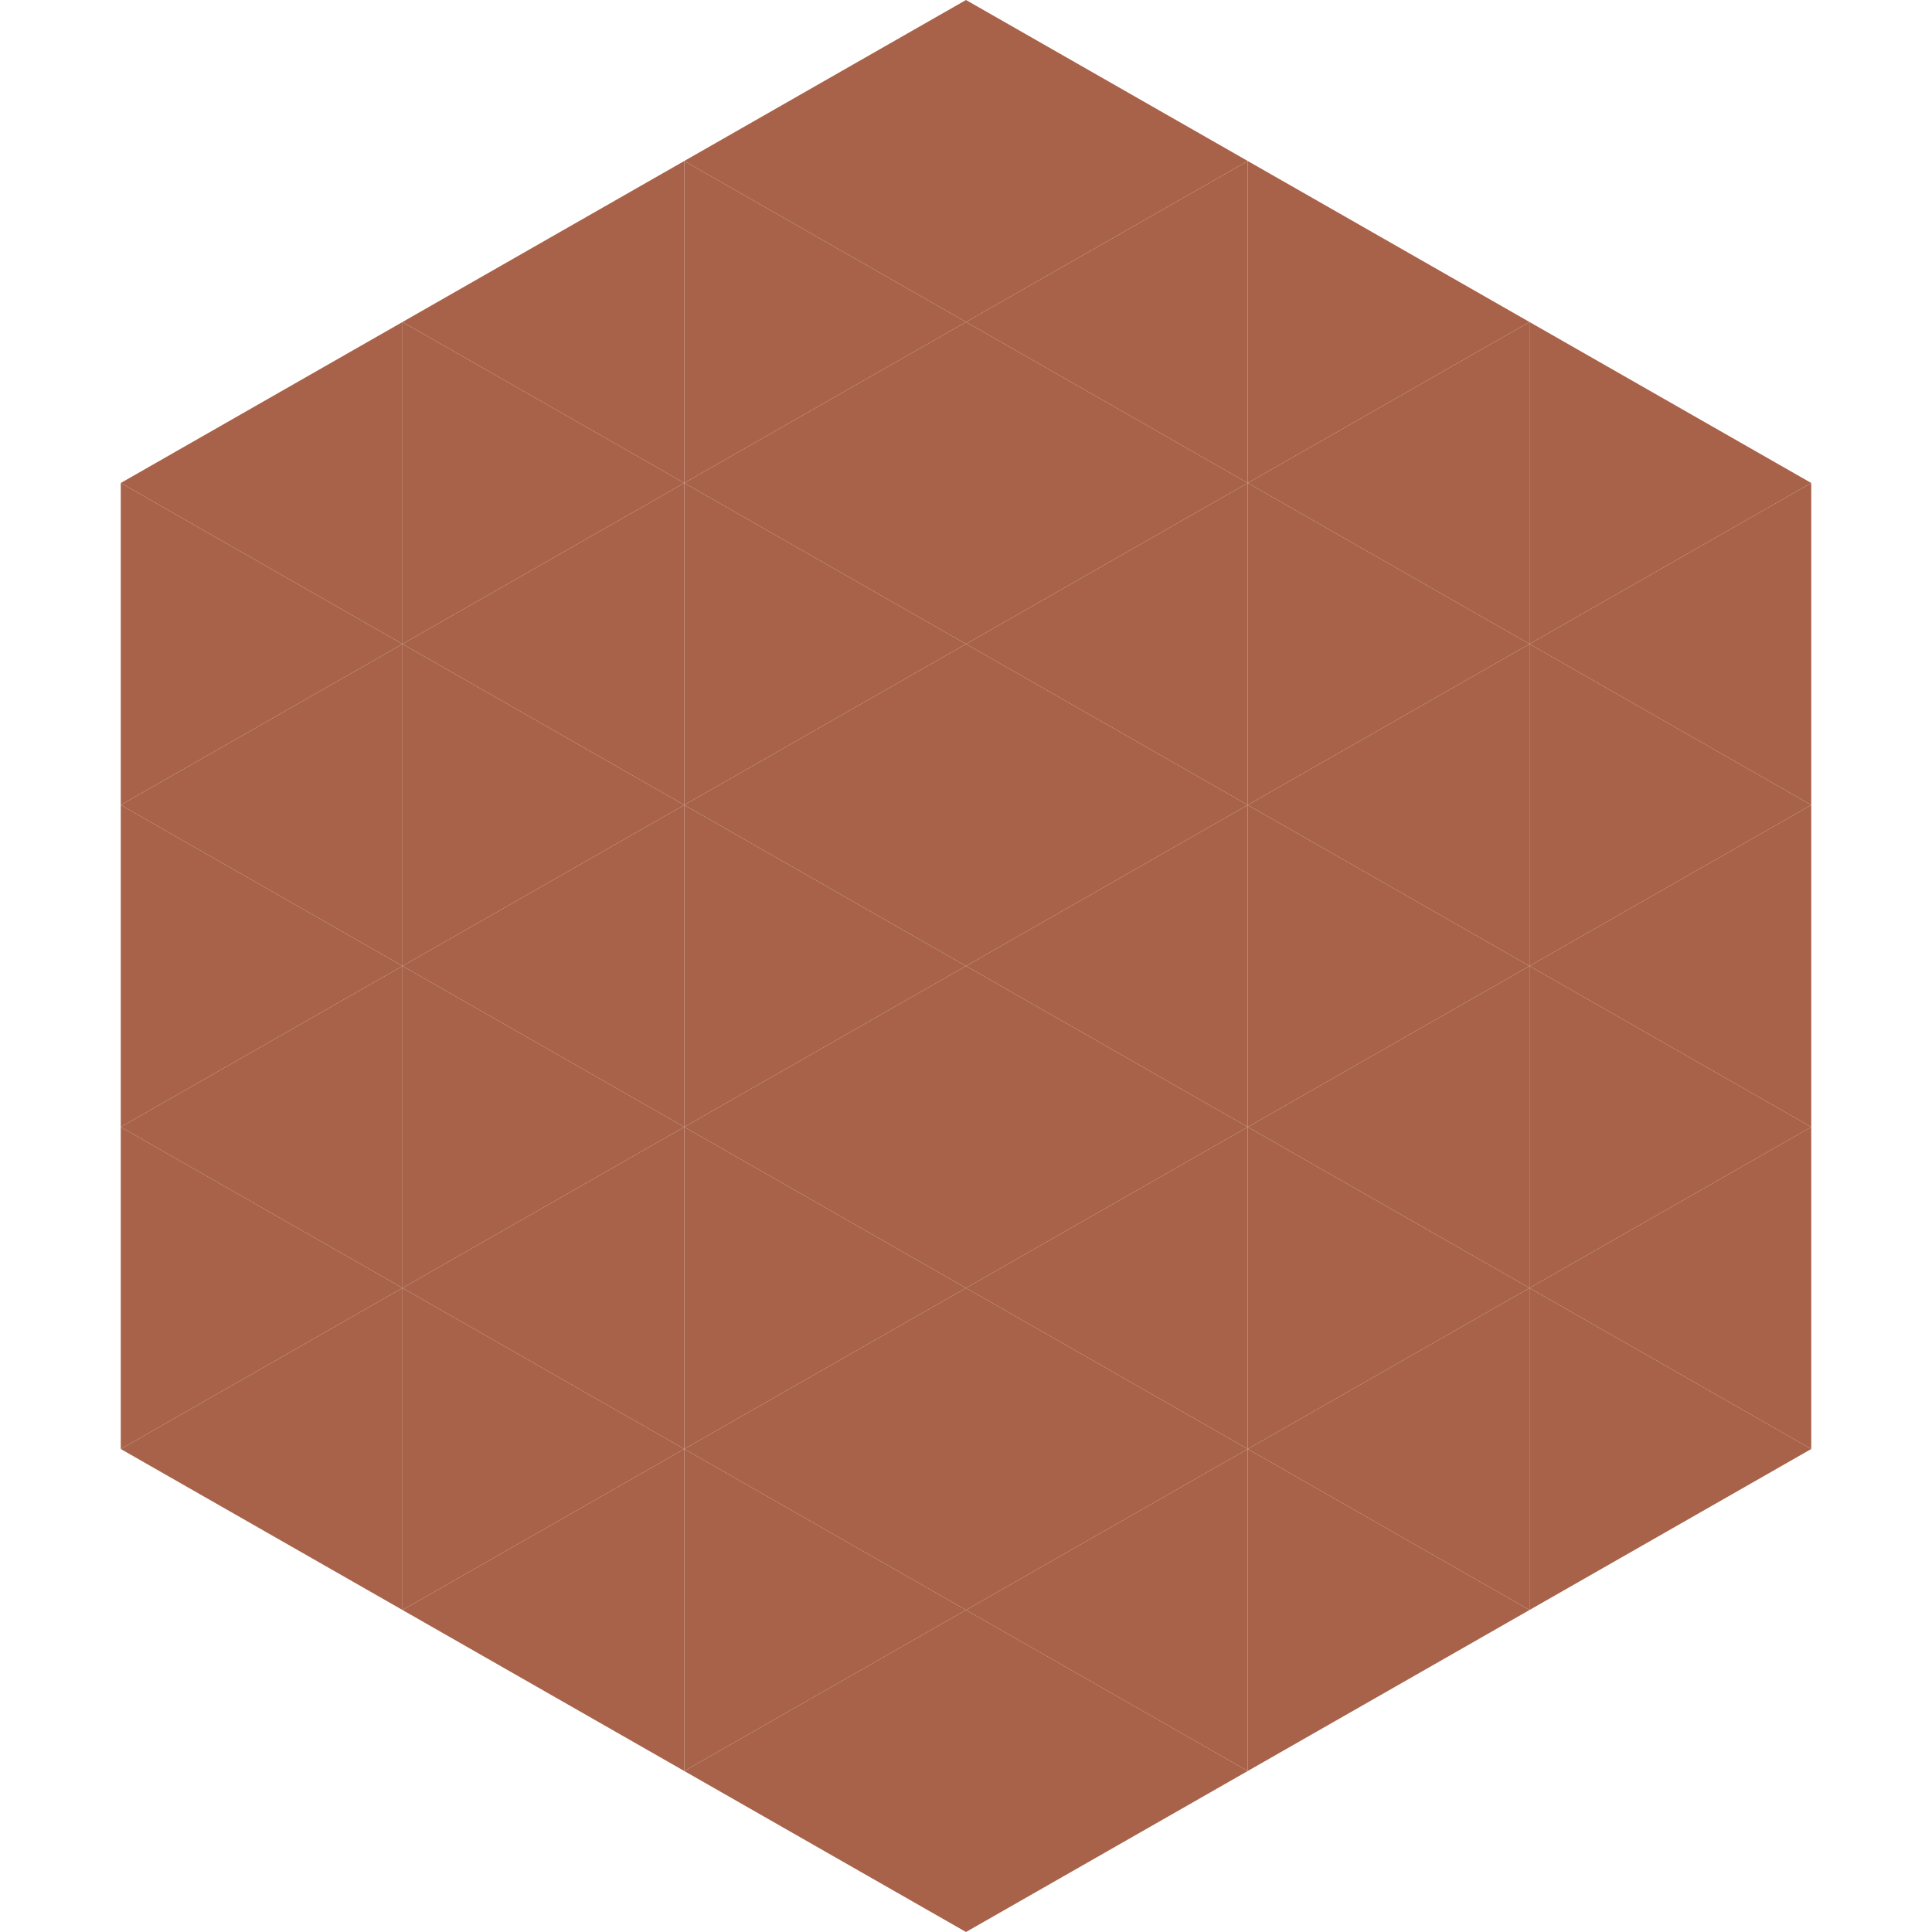
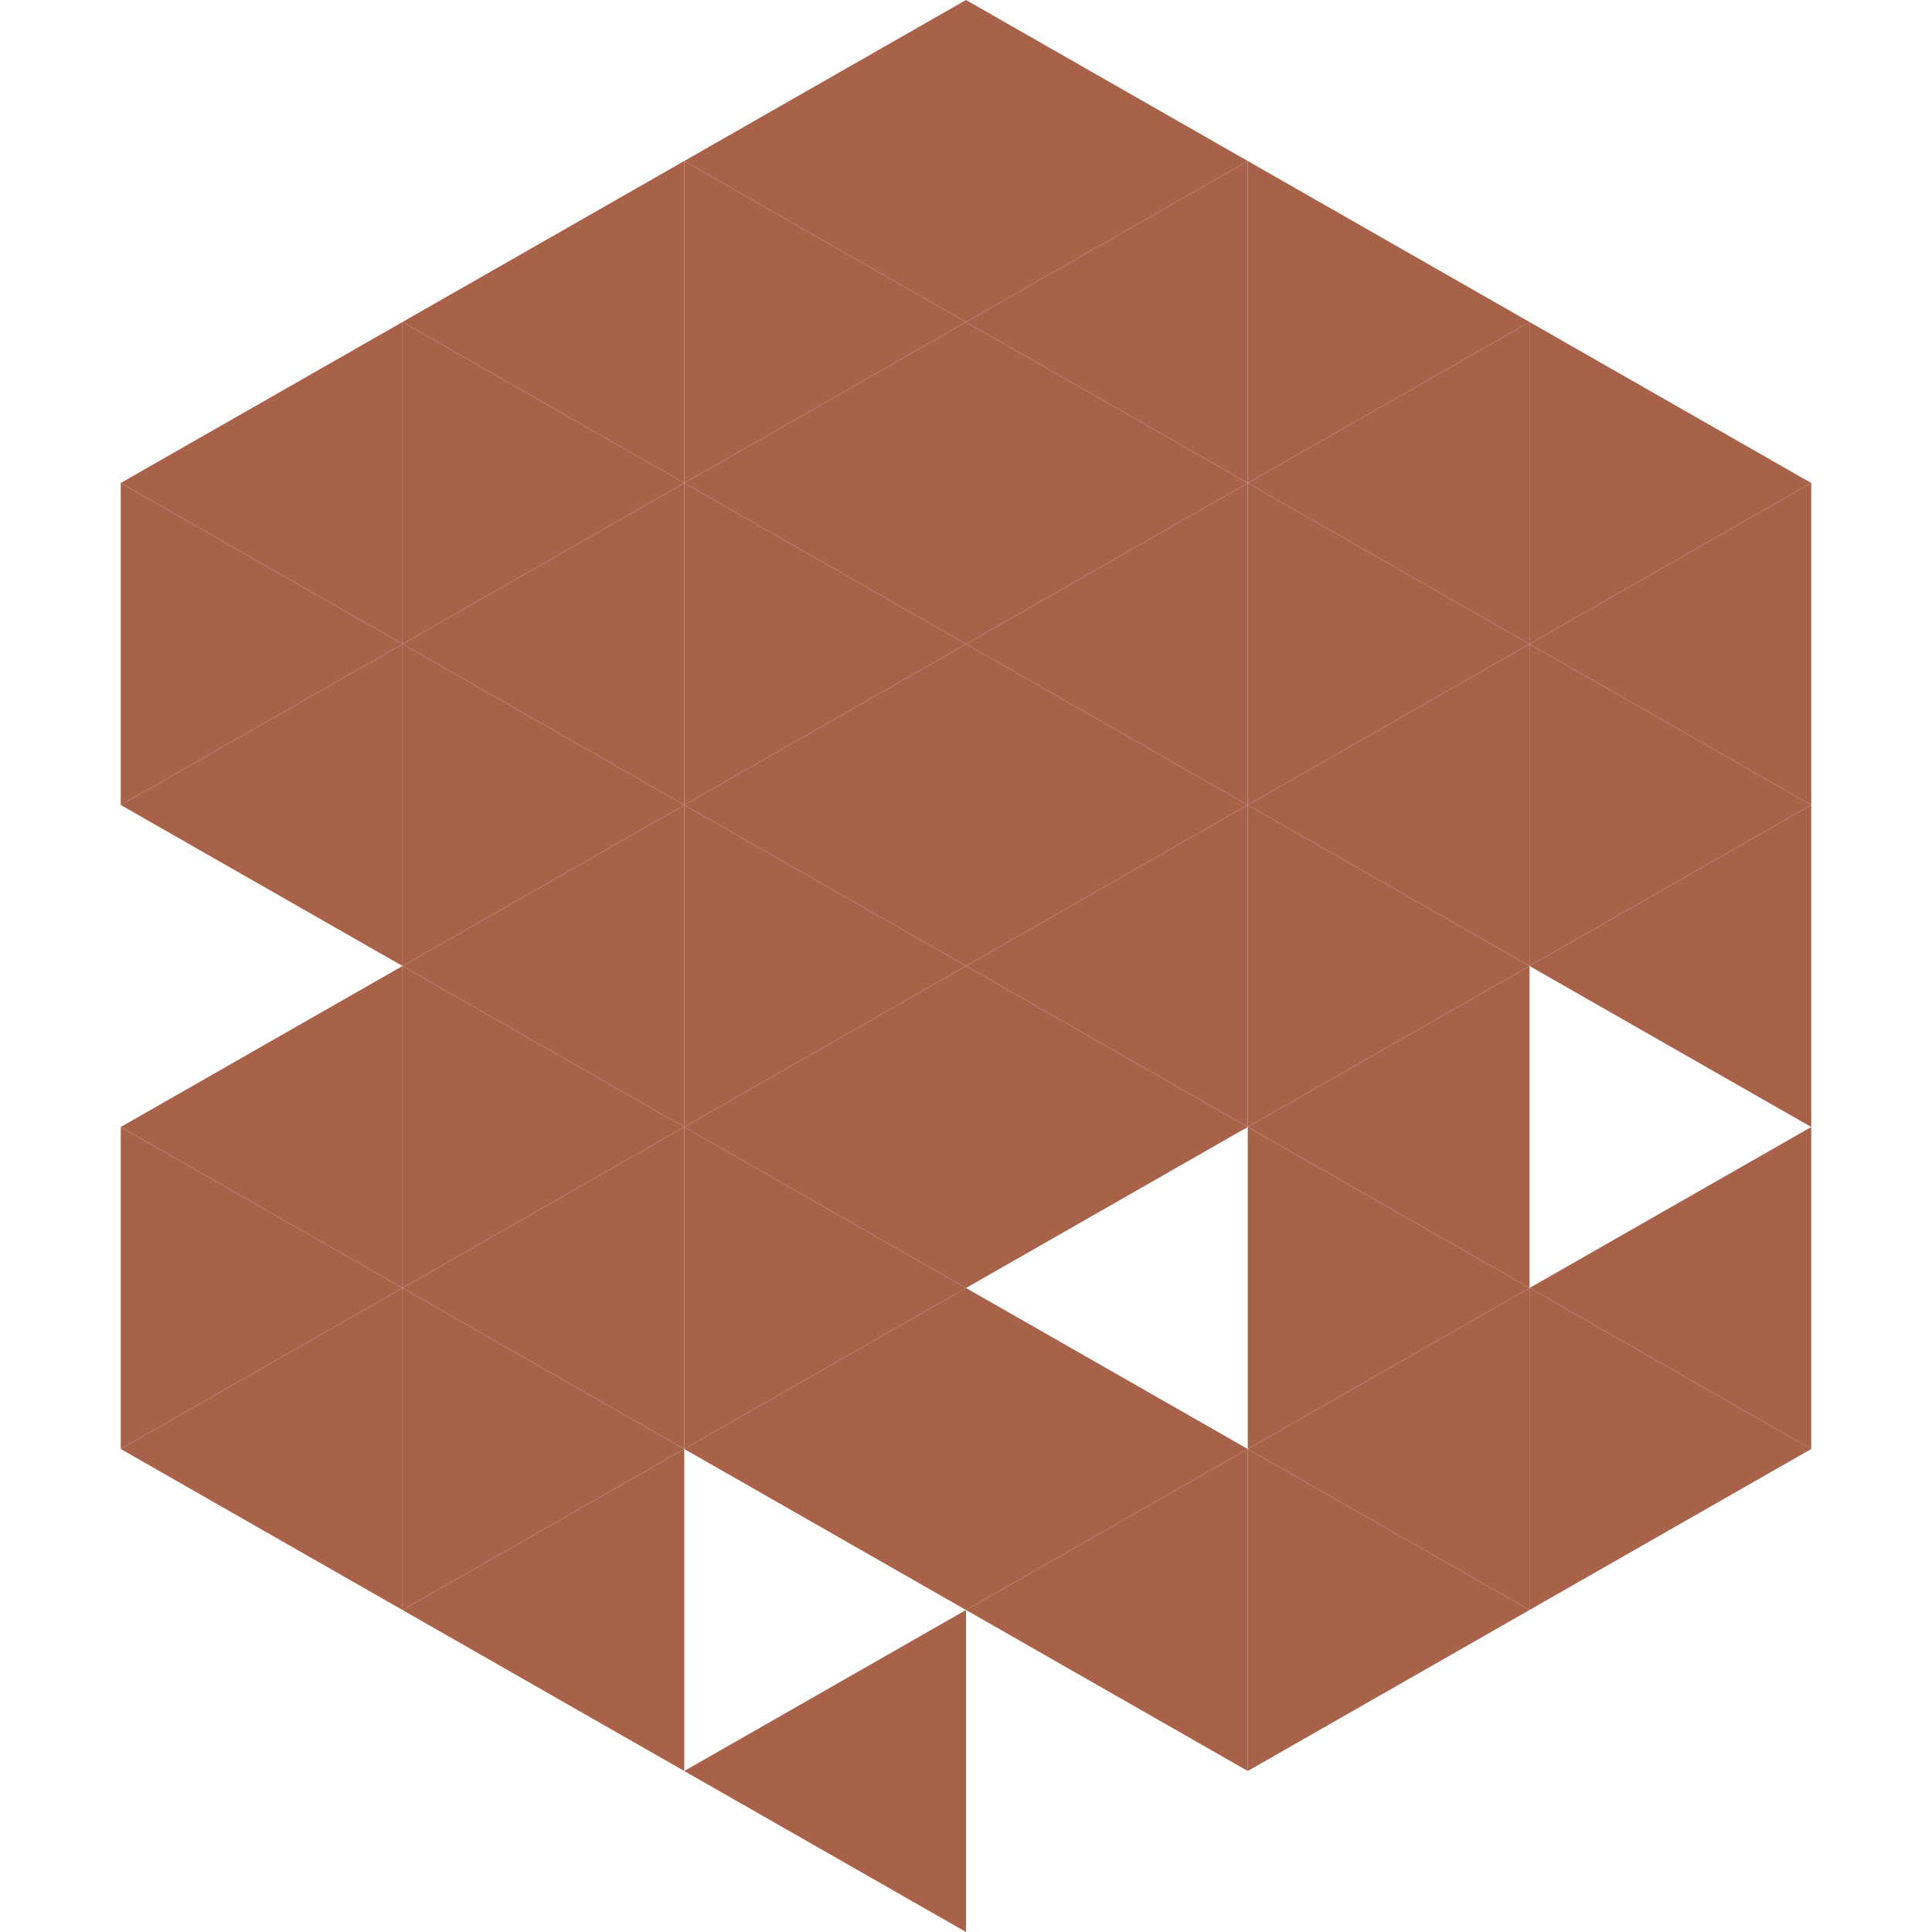
<svg xmlns="http://www.w3.org/2000/svg" width="240" height="240">
  <polygon points="50,40 15,60 50,80" style="fill:rgb(168,98,73)" />
  <polygon points="190,40 225,60 190,80" style="fill:rgb(168,98,73)" />
  <polygon points="15,60 50,80 15,100" style="fill:rgb(168,98,73)" />
  <polygon points="225,60 190,80 225,100" style="fill:rgb(168,98,73)" />
  <polygon points="50,80 15,100 50,120" style="fill:rgb(168,98,73)" />
  <polygon points="190,80 225,100 190,120" style="fill:rgb(168,98,73)" />
-   <polygon points="15,100 50,120 15,140" style="fill:rgb(168,98,73)" />
  <polygon points="225,100 190,120 225,140" style="fill:rgb(168,98,73)" />
  <polygon points="50,120 15,140 50,160" style="fill:rgb(168,98,73)" />
-   <polygon points="190,120 225,140 190,160" style="fill:rgb(168,98,73)" />
  <polygon points="15,140 50,160 15,180" style="fill:rgb(168,98,73)" />
  <polygon points="225,140 190,160 225,180" style="fill:rgb(168,98,73)" />
  <polygon points="50,160 15,180 50,200" style="fill:rgb(168,98,73)" />
  <polygon points="190,160 225,180 190,200" style="fill:rgb(168,98,73)" />
  <polygon points="15,180 50,200 15,220" style="fill:rgb(255,255,255); fill-opacity:0" />
  <polygon points="225,180 190,200 225,220" style="fill:rgb(255,255,255); fill-opacity:0" />
  <polygon points="50,0 85,20 50,40" style="fill:rgb(255,255,255); fill-opacity:0" />
  <polygon points="190,0 155,20 190,40" style="fill:rgb(255,255,255); fill-opacity:0" />
  <polygon points="85,20 50,40 85,60" style="fill:rgb(168,98,73)" />
  <polygon points="155,20 190,40 155,60" style="fill:rgb(168,98,73)" />
  <polygon points="50,40 85,60 50,80" style="fill:rgb(168,98,73)" />
  <polygon points="190,40 155,60 190,80" style="fill:rgb(168,98,73)" />
  <polygon points="85,60 50,80 85,100" style="fill:rgb(168,98,73)" />
  <polygon points="155,60 190,80 155,100" style="fill:rgb(168,98,73)" />
  <polygon points="50,80 85,100 50,120" style="fill:rgb(168,98,73)" />
  <polygon points="190,80 155,100 190,120" style="fill:rgb(168,98,73)" />
  <polygon points="85,100 50,120 85,140" style="fill:rgb(168,98,73)" />
  <polygon points="155,100 190,120 155,140" style="fill:rgb(168,98,73)" />
  <polygon points="50,120 85,140 50,160" style="fill:rgb(168,98,73)" />
  <polygon points="190,120 155,140 190,160" style="fill:rgb(168,98,73)" />
  <polygon points="85,140 50,160 85,180" style="fill:rgb(168,98,73)" />
  <polygon points="155,140 190,160 155,180" style="fill:rgb(168,98,73)" />
  <polygon points="50,160 85,180 50,200" style="fill:rgb(168,98,73)" />
  <polygon points="190,160 155,180 190,200" style="fill:rgb(168,98,73)" />
  <polygon points="85,180 50,200 85,220" style="fill:rgb(168,98,73)" />
  <polygon points="155,180 190,200 155,220" style="fill:rgb(168,98,73)" />
  <polygon points="120,0 85,20 120,40" style="fill:rgb(168,98,73)" />
  <polygon points="120,0 155,20 120,40" style="fill:rgb(168,98,73)" />
  <polygon points="85,20 120,40 85,60" style="fill:rgb(168,98,73)" />
  <polygon points="155,20 120,40 155,60" style="fill:rgb(168,98,73)" />
  <polygon points="120,40 85,60 120,80" style="fill:rgb(168,98,73)" />
  <polygon points="120,40 155,60 120,80" style="fill:rgb(168,98,73)" />
  <polygon points="85,60 120,80 85,100" style="fill:rgb(168,98,73)" />
  <polygon points="155,60 120,80 155,100" style="fill:rgb(168,98,73)" />
  <polygon points="120,80 85,100 120,120" style="fill:rgb(168,98,73)" />
  <polygon points="120,80 155,100 120,120" style="fill:rgb(168,98,73)" />
  <polygon points="85,100 120,120 85,140" style="fill:rgb(168,98,73)" />
  <polygon points="155,100 120,120 155,140" style="fill:rgb(168,98,73)" />
  <polygon points="120,120 85,140 120,160" style="fill:rgb(168,98,73)" />
  <polygon points="120,120 155,140 120,160" style="fill:rgb(168,98,73)" />
  <polygon points="85,140 120,160 85,180" style="fill:rgb(168,98,73)" />
-   <polygon points="155,140 120,160 155,180" style="fill:rgb(168,98,73)" />
  <polygon points="120,160 85,180 120,200" style="fill:rgb(168,98,73)" />
  <polygon points="120,160 155,180 120,200" style="fill:rgb(168,98,73)" />
-   <polygon points="85,180 120,200 85,220" style="fill:rgb(168,98,73)" />
  <polygon points="155,180 120,200 155,220" style="fill:rgb(168,98,73)" />
  <polygon points="120,200 85,220 120,240" style="fill:rgb(168,98,73)" />
-   <polygon points="120,200 155,220 120,240" style="fill:rgb(168,98,73)" />
  <polygon points="85,220 120,240 85,260" style="fill:rgb(255,255,255); fill-opacity:0" />
  <polygon points="155,220 120,240 155,260" style="fill:rgb(255,255,255); fill-opacity:0" />
</svg>